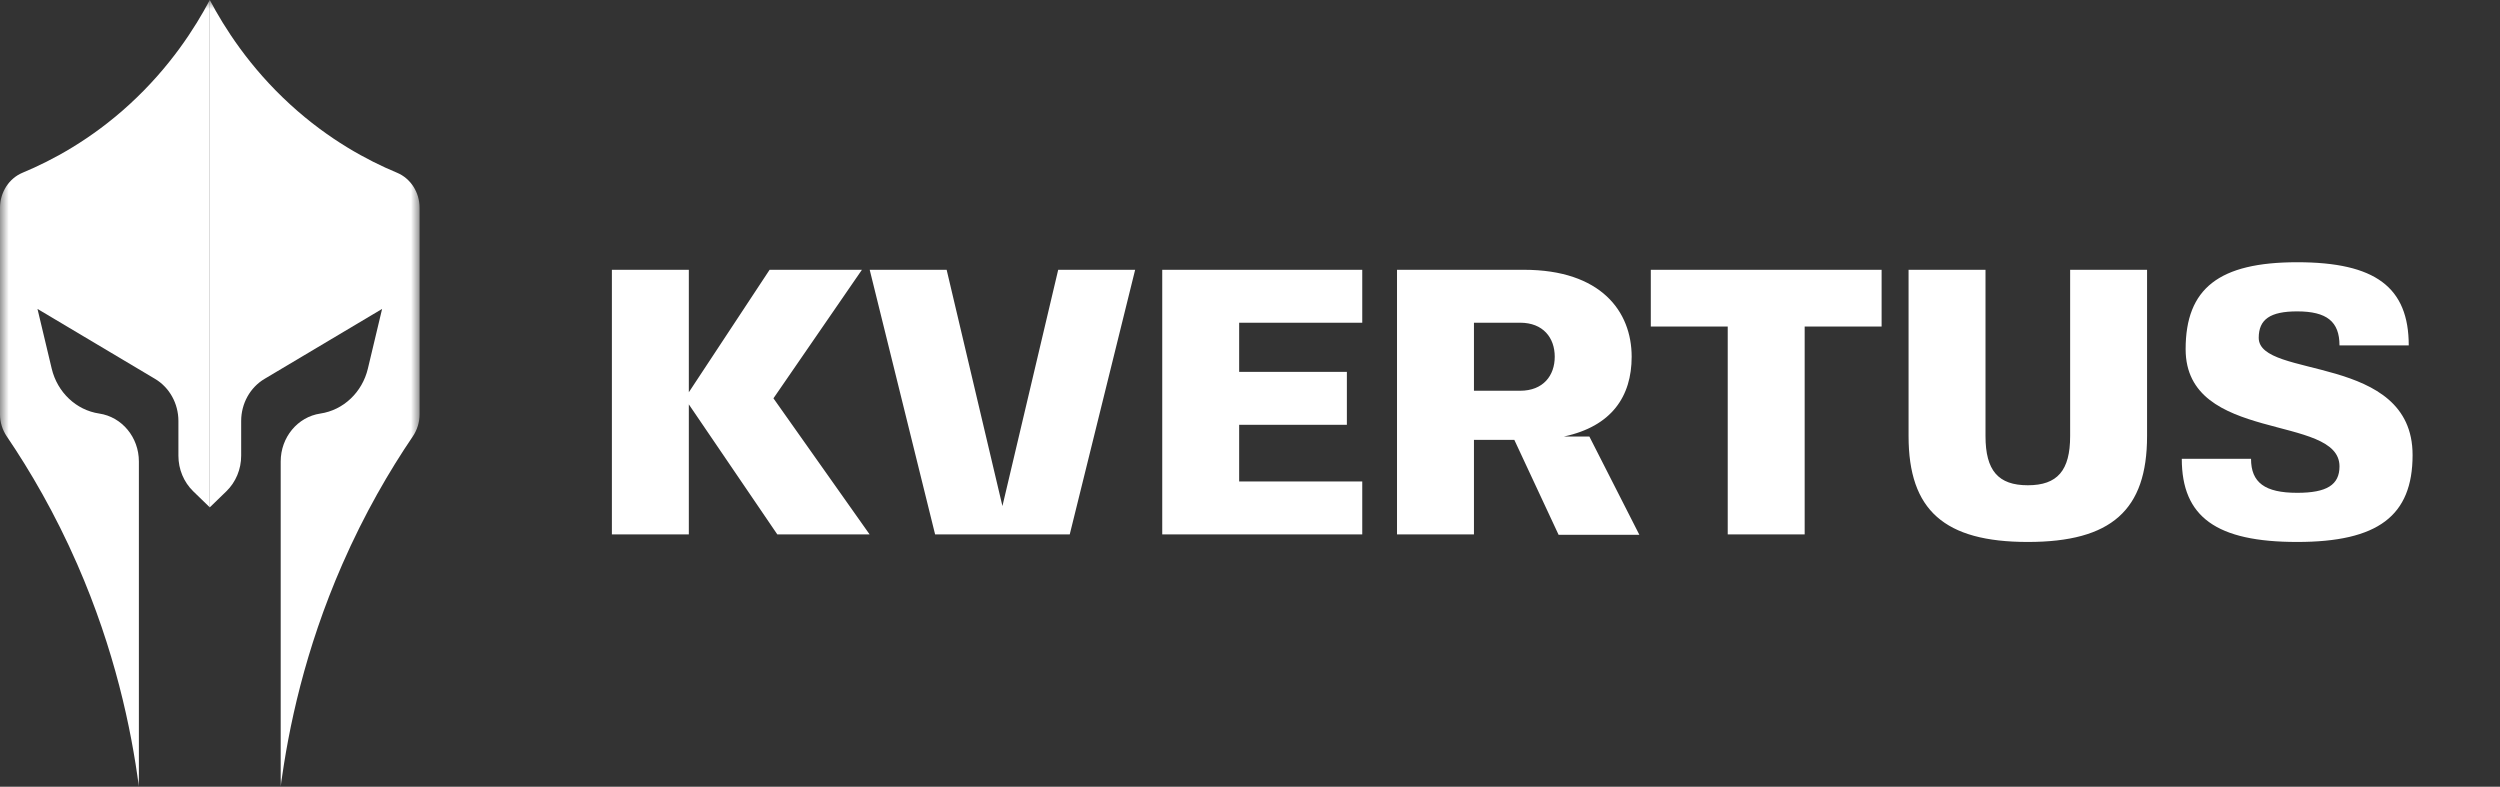
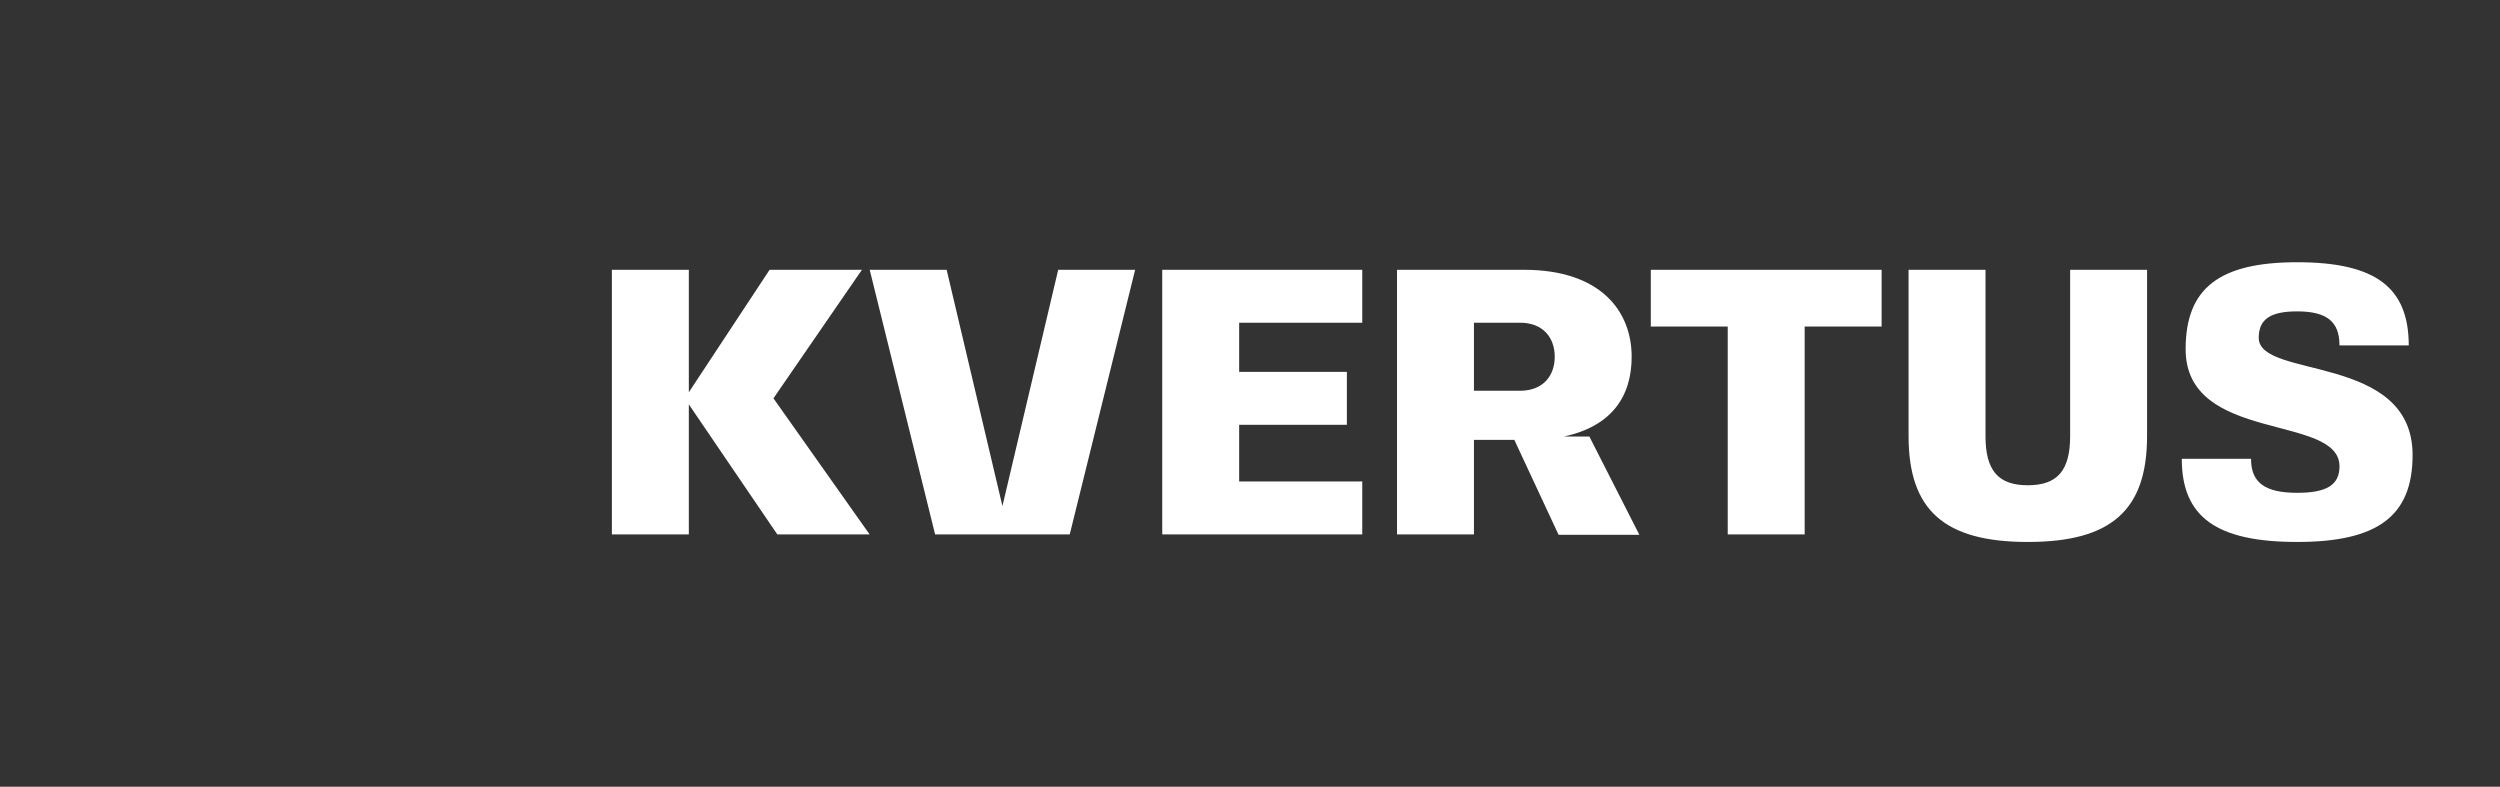
<svg xmlns="http://www.w3.org/2000/svg" width="143" height="45" viewBox="0 0 143 45" fill="none">
  <rect x="0" y="0" width="143" height="45" fill="#333333" stroke="none" />
  <mask id="mask0_770_3806" style="mask-type:luminance" maskUnits="userSpaceOnUse" x="0" y="0" width="24" height="45">
-     <path d="M24 0H0V45H24V0Z" fill="white" />
-   </mask>
+     </mask>
  <g mask="url(#mask0_770_3806)">
-     <path d="M12 0V29.021L11.052 28.102C10.512 27.577 10.205 26.841 10.205 26.069V24.081C10.205 23.084 9.696 22.164 8.87 21.673L2.144 17.67L2.957 21.083C3.119 21.763 3.469 22.356 3.944 22.805C4.418 23.255 5.017 23.557 5.677 23.655C6.977 23.848 7.944 25.016 7.944 26.395V45C7.504 41.649 6.559 37.171 4.423 32.285C3.149 29.37 1.723 26.931 0.384 24.957C0.136 24.589 0 24.151 0 23.7V11.886C0 11.003 0.51 10.205 1.292 9.879C2.987 9.174 5.202 7.987 7.393 5.983C9.738 3.839 11.172 1.568 12 0Z" fill="white" />
-     <path d="M12 0V29.021L12.948 28.102C13.488 27.577 13.795 26.841 13.795 26.069V24.081C13.795 23.084 14.304 22.164 15.13 21.673L21.856 17.67L21.043 21.083C20.881 21.763 20.531 22.356 20.056 22.805C19.582 23.255 18.983 23.557 18.323 23.655C17.023 23.848 16.056 25.016 16.056 26.395V45C16.496 41.649 17.441 37.171 19.577 32.285C20.851 29.37 22.277 26.931 23.616 24.957C23.864 24.589 24 24.151 24 23.7V11.886C24 11.003 23.491 10.205 22.708 9.879C21.013 9.174 18.798 7.987 16.607 5.983C14.261 3.839 12.828 1.568 12 0Z" fill="white" />
-   </g>
+     </g>
  <path d="M39.401 15.432V22.438L44.021 15.432H49.302L44.241 22.784L49.742 30.568H44.462L39.401 23.13V30.568H35V15.432H39.401ZM53.488 30.568L49.747 15.432H54.148L57.339 28.946L60.529 15.432H64.93L61.189 30.568H53.488ZM77.921 18.459H70.88V21.27H77.041V24.297H70.88V27.541H77.921V30.568H66.48V15.432H77.921V18.459ZM89.151 30.589L86.62 25.162H84.31V30.568H79.909V15.432H87.17C91.571 15.432 93.331 17.811 93.331 20.405C93.331 22.676 92.187 24.384 89.459 24.968H90.911L93.771 30.589H89.151ZM84.31 22.351H86.95C88.27 22.351 88.931 21.486 88.931 20.405C88.931 19.324 88.27 18.459 86.95 18.459H84.31V22.351ZM107.628 15.432V18.676H103.227V30.568H98.826V18.676H94.426V15.432H107.628ZM109.17 24.946V15.432H113.571V24.946C113.571 26.913 114.297 27.757 115.991 27.757C117.686 27.757 118.412 26.913 118.412 24.946V15.432H122.812V24.946C122.812 29.184 120.766 31 115.991 31C111.217 31 109.17 29.184 109.17 24.946ZM129.199 19.324C129.199 21.703 138 20.189 138 26.027C138 29.508 136.02 31 131.399 31C126.778 31 124.798 29.573 124.798 26.243H128.759C128.759 27.605 129.551 28.189 131.399 28.189C133.093 28.189 133.819 27.735 133.819 26.676C133.819 23.649 125.018 25.378 125.018 19.973C125.018 16.492 126.932 15 131.399 15C135.866 15 137.78 16.427 137.78 19.757H133.819C133.819 18.395 133.093 17.811 131.399 17.811C129.859 17.811 129.199 18.265 129.199 19.324Z" fill="white" />
</svg>